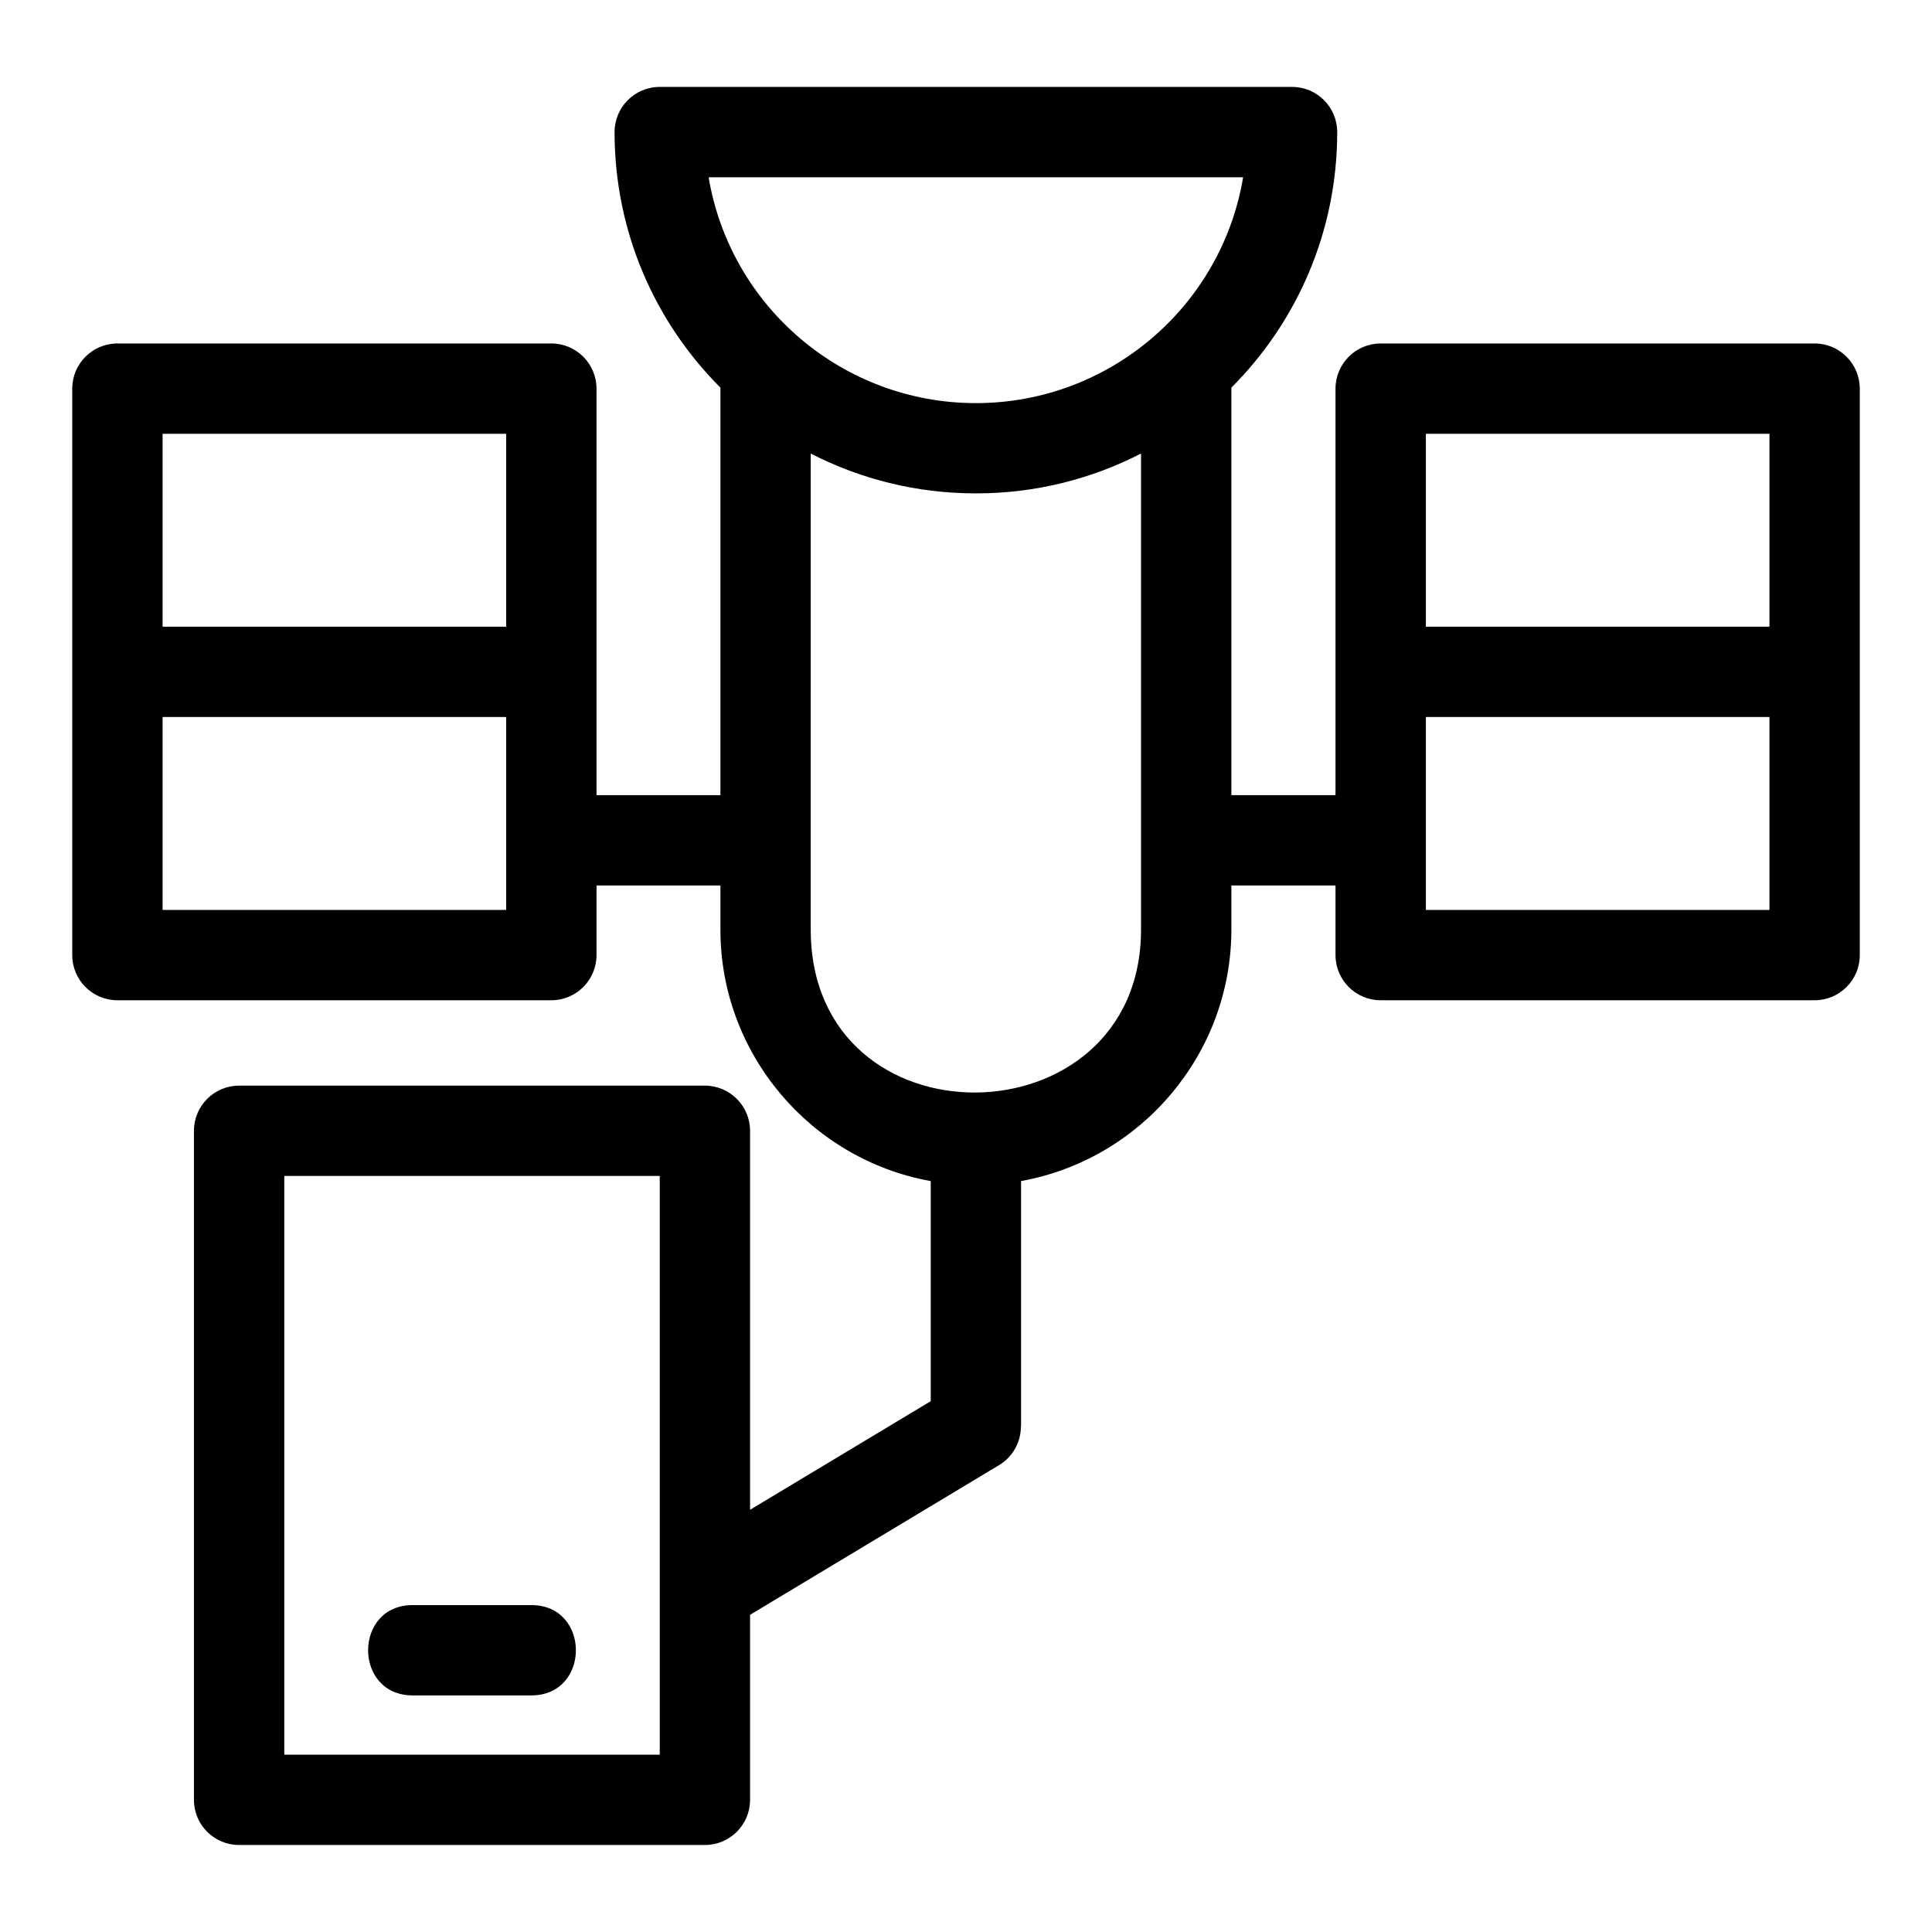
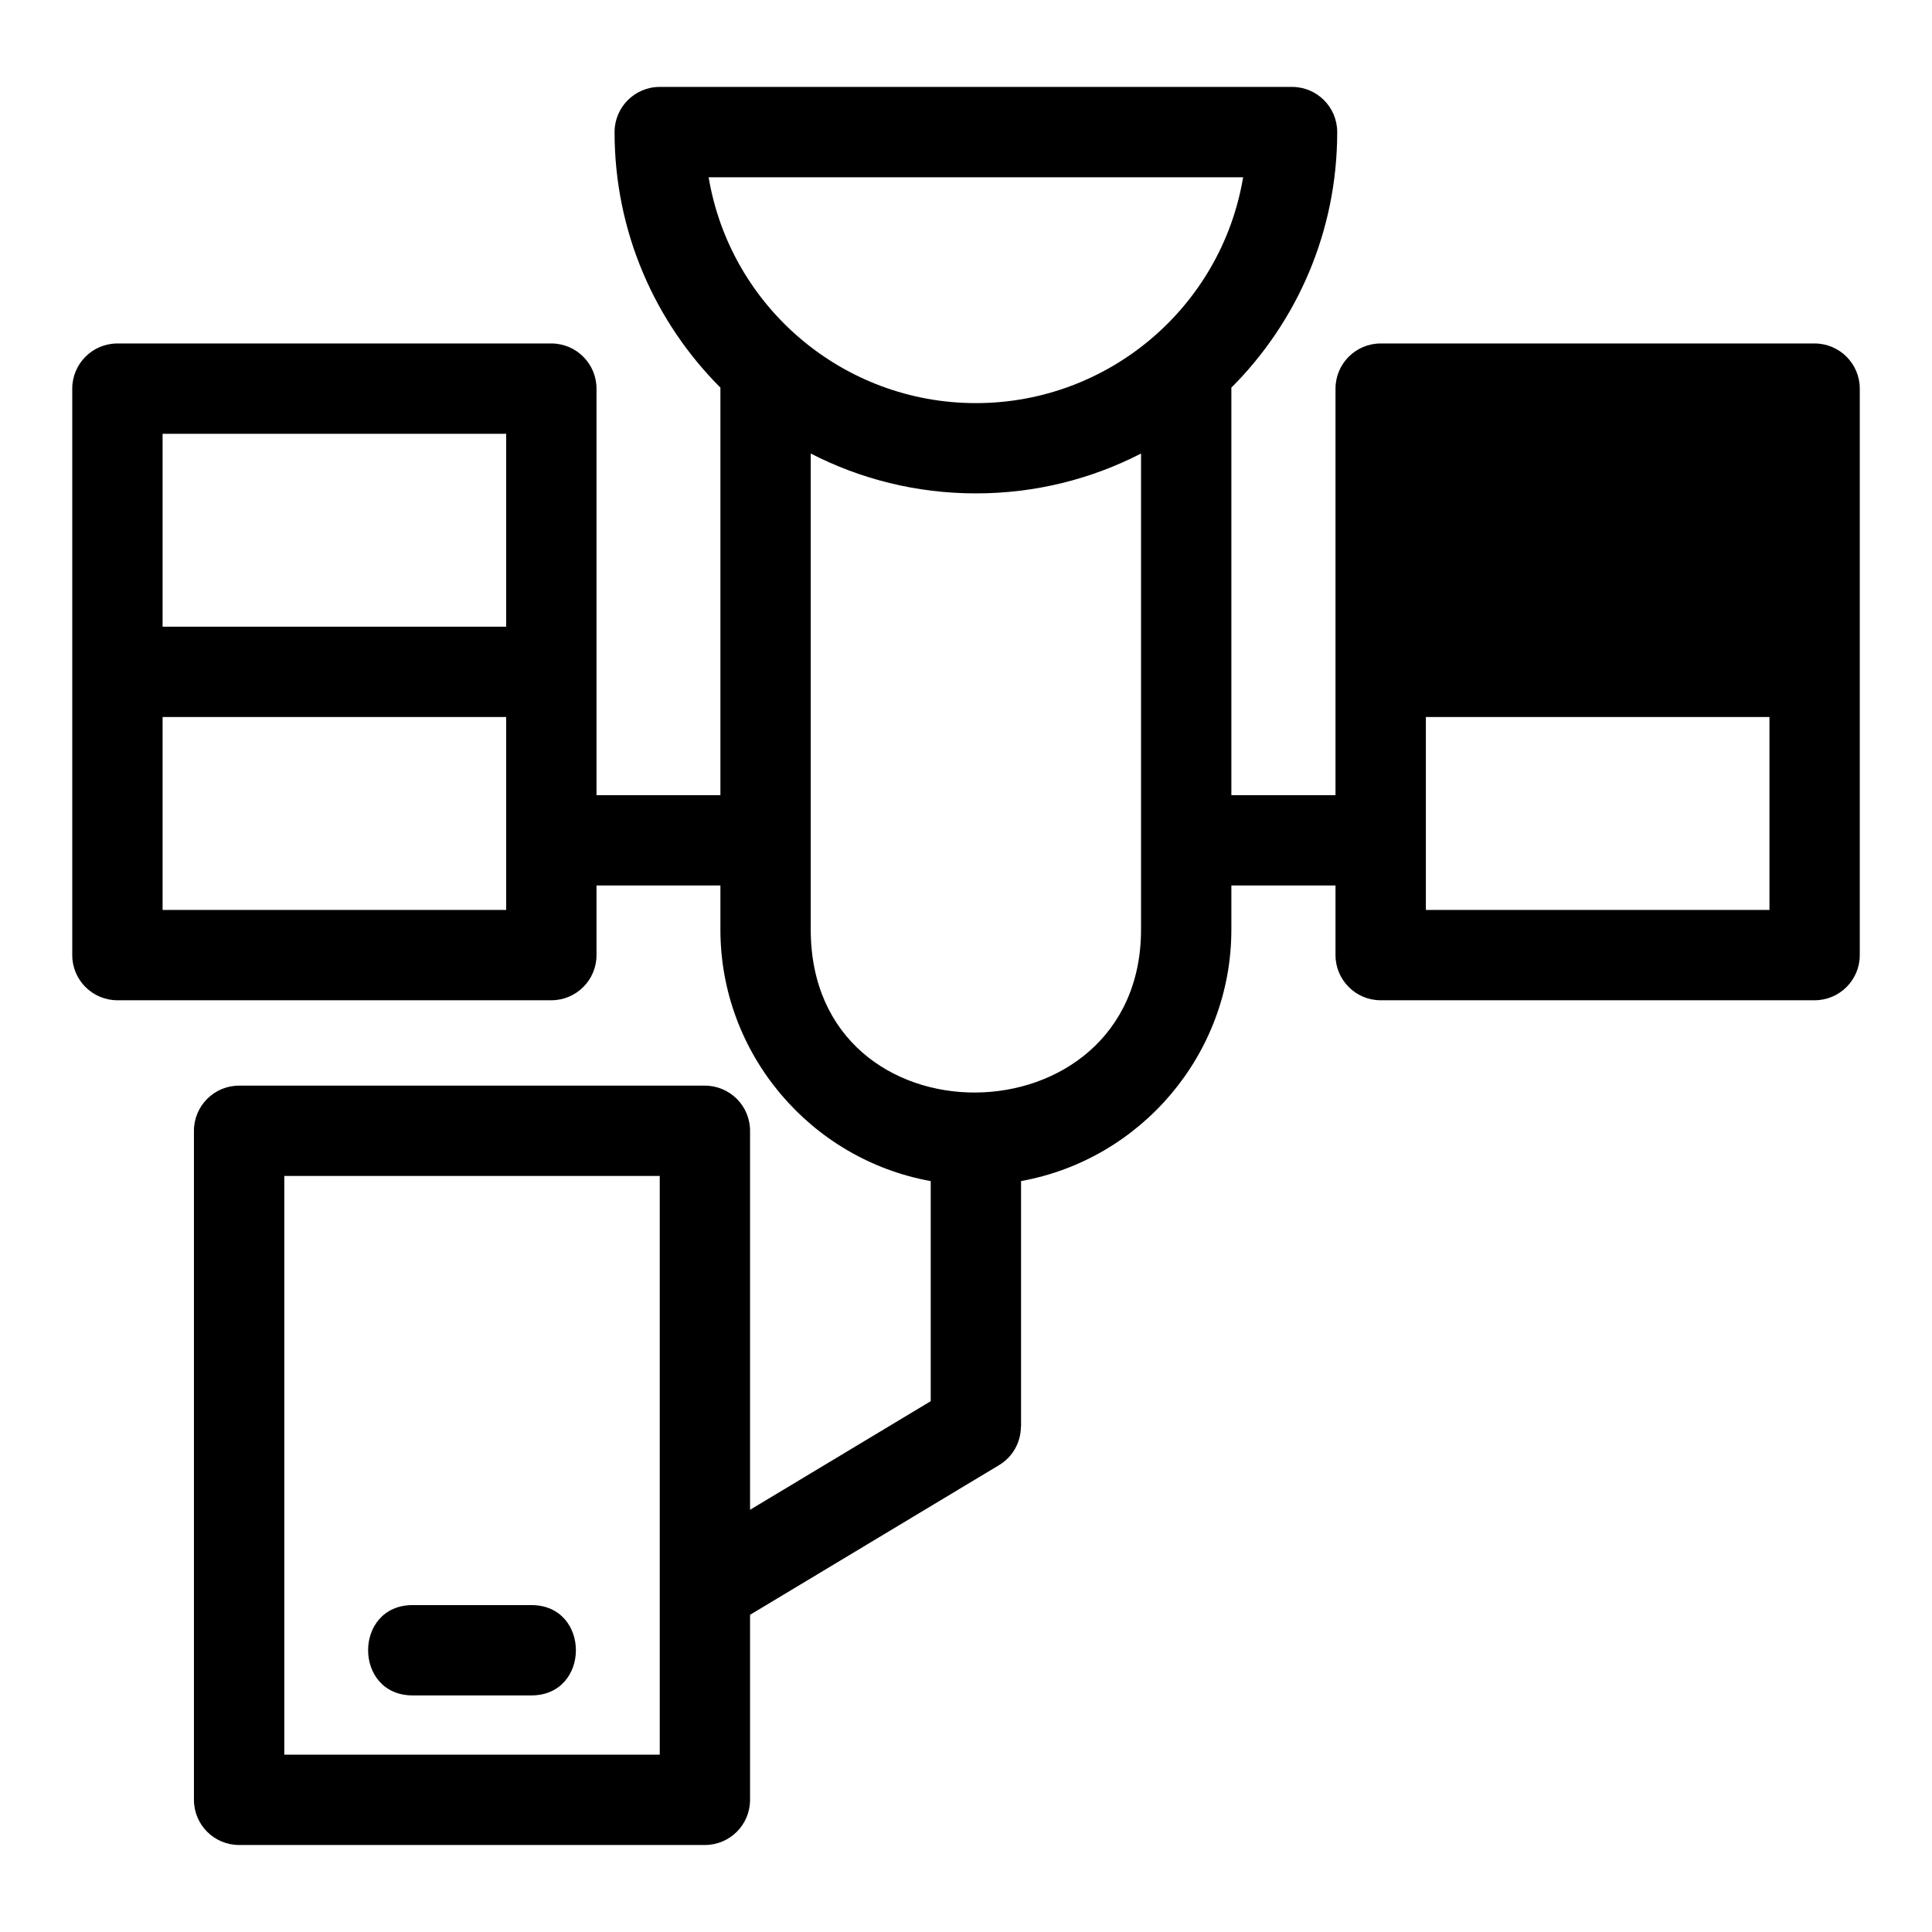
<svg xmlns="http://www.w3.org/2000/svg" fill="#000000" width="800px" height="800px" version="1.1" viewBox="144 144 512 512">
-   <path d="m402.62 250.83c35.18 0 65.062-25.48 70.824-59.852h-141.65c5.766 34.371 35.648 59.852 70.824 59.852zm-149.25 342.47c-15.758 0-15.758-23.938 0-23.938h31.43c15.758 0 15.758 23.938 0 23.938zm81.547-202.95v-11.688h-32.836v18.453c0 6.606-5.363 11.965-11.973 11.965h-114.99c-6.609 0-11.973-5.363-11.973-11.965v-150.12c0-6.609 5.363-11.973 11.973-11.973h114.99c6.609 0 11.973 5.363 11.973 11.973v107.73h32.836v-108c-17.328-17.332-28.051-41.266-28.051-67.719 0-6.609 5.363-11.973 11.965-11.973h167.58c6.609 0 11.965 5.363 11.965 11.973 0 26.449-10.719 50.383-28.051 67.719v108h27.598v-107.73c0-6.609 5.363-11.973 11.973-11.973h114.99c6.609 0 11.973 5.363 11.973 11.973v150.12c0 6.606-5.363 11.965-11.973 11.965h-114.99c-6.609 0-11.973-5.363-11.973-11.965v-18.453h-27.598v11.688c0 32.941-23.898 60.91-55.734 66.641v65.059h-0.043c0 4.051-2.07 8.004-5.801 10.234l-65.973 39.656v49.039c0 6.609-5.363 11.965-11.973 11.965h-123.44c-6.609 0-11.965-5.356-11.965-11.965v-177.3c0-6.609 5.356-11.973 11.965-11.973h123.44c6.609 0 11.973 5.363 11.973 11.973v100.43l47.879-28.781v-58.328c-31.836-5.731-55.738-33.699-55.738-66.641zm-16.078 65.289h-99.5v153.36h99.5zm-40.695-121.62h-91.055v51.121h91.055zm-91.055-23.938h91.055v-51.121h-91.055zm334.78 0h91.055v-51.121h-91.055zm91.055 23.938h-91.055v51.121h91.055zm-254.07 56.328c0 58.219 87.531 56.934 87.531 0v-126.16c-13.113 6.754-27.996 10.566-43.766 10.566-15.77 0-30.645-3.812-43.766-10.566z" />
+   <path d="m402.62 250.83c35.18 0 65.062-25.48 70.824-59.852h-141.65c5.766 34.371 35.648 59.852 70.824 59.852zm-149.25 342.47c-15.758 0-15.758-23.938 0-23.938h31.43c15.758 0 15.758 23.938 0 23.938zm81.547-202.95v-11.688h-32.836v18.453c0 6.606-5.363 11.965-11.973 11.965h-114.99c-6.609 0-11.973-5.363-11.973-11.965v-150.12c0-6.609 5.363-11.973 11.973-11.973h114.99c6.609 0 11.973 5.363 11.973 11.973v107.73h32.836v-108c-17.328-17.332-28.051-41.266-28.051-67.719 0-6.609 5.363-11.973 11.965-11.973h167.58c6.609 0 11.965 5.363 11.965 11.973 0 26.449-10.719 50.383-28.051 67.719v108h27.598v-107.73c0-6.609 5.363-11.973 11.973-11.973h114.99c6.609 0 11.973 5.363 11.973 11.973v150.12c0 6.606-5.363 11.965-11.973 11.965h-114.99c-6.609 0-11.973-5.363-11.973-11.965v-18.453h-27.598v11.688c0 32.941-23.898 60.91-55.734 66.641v65.059h-0.043c0 4.051-2.07 8.004-5.801 10.234l-65.973 39.656v49.039c0 6.609-5.363 11.965-11.973 11.965h-123.44c-6.609 0-11.965-5.356-11.965-11.965v-177.3c0-6.609 5.356-11.973 11.965-11.973h123.44c6.609 0 11.973 5.363 11.973 11.973v100.43l47.879-28.781v-58.328c-31.836-5.731-55.738-33.699-55.738-66.641zm-16.078 65.289h-99.5v153.36h99.5zm-40.695-121.62h-91.055v51.121h91.055zm-91.055-23.938h91.055v-51.121h-91.055zm334.78 0h91.055h-91.055zm91.055 23.938h-91.055v51.121h91.055zm-254.07 56.328c0 58.219 87.531 56.934 87.531 0v-126.16c-13.113 6.754-27.996 10.566-43.766 10.566-15.77 0-30.645-3.812-43.766-10.566z" />
</svg>